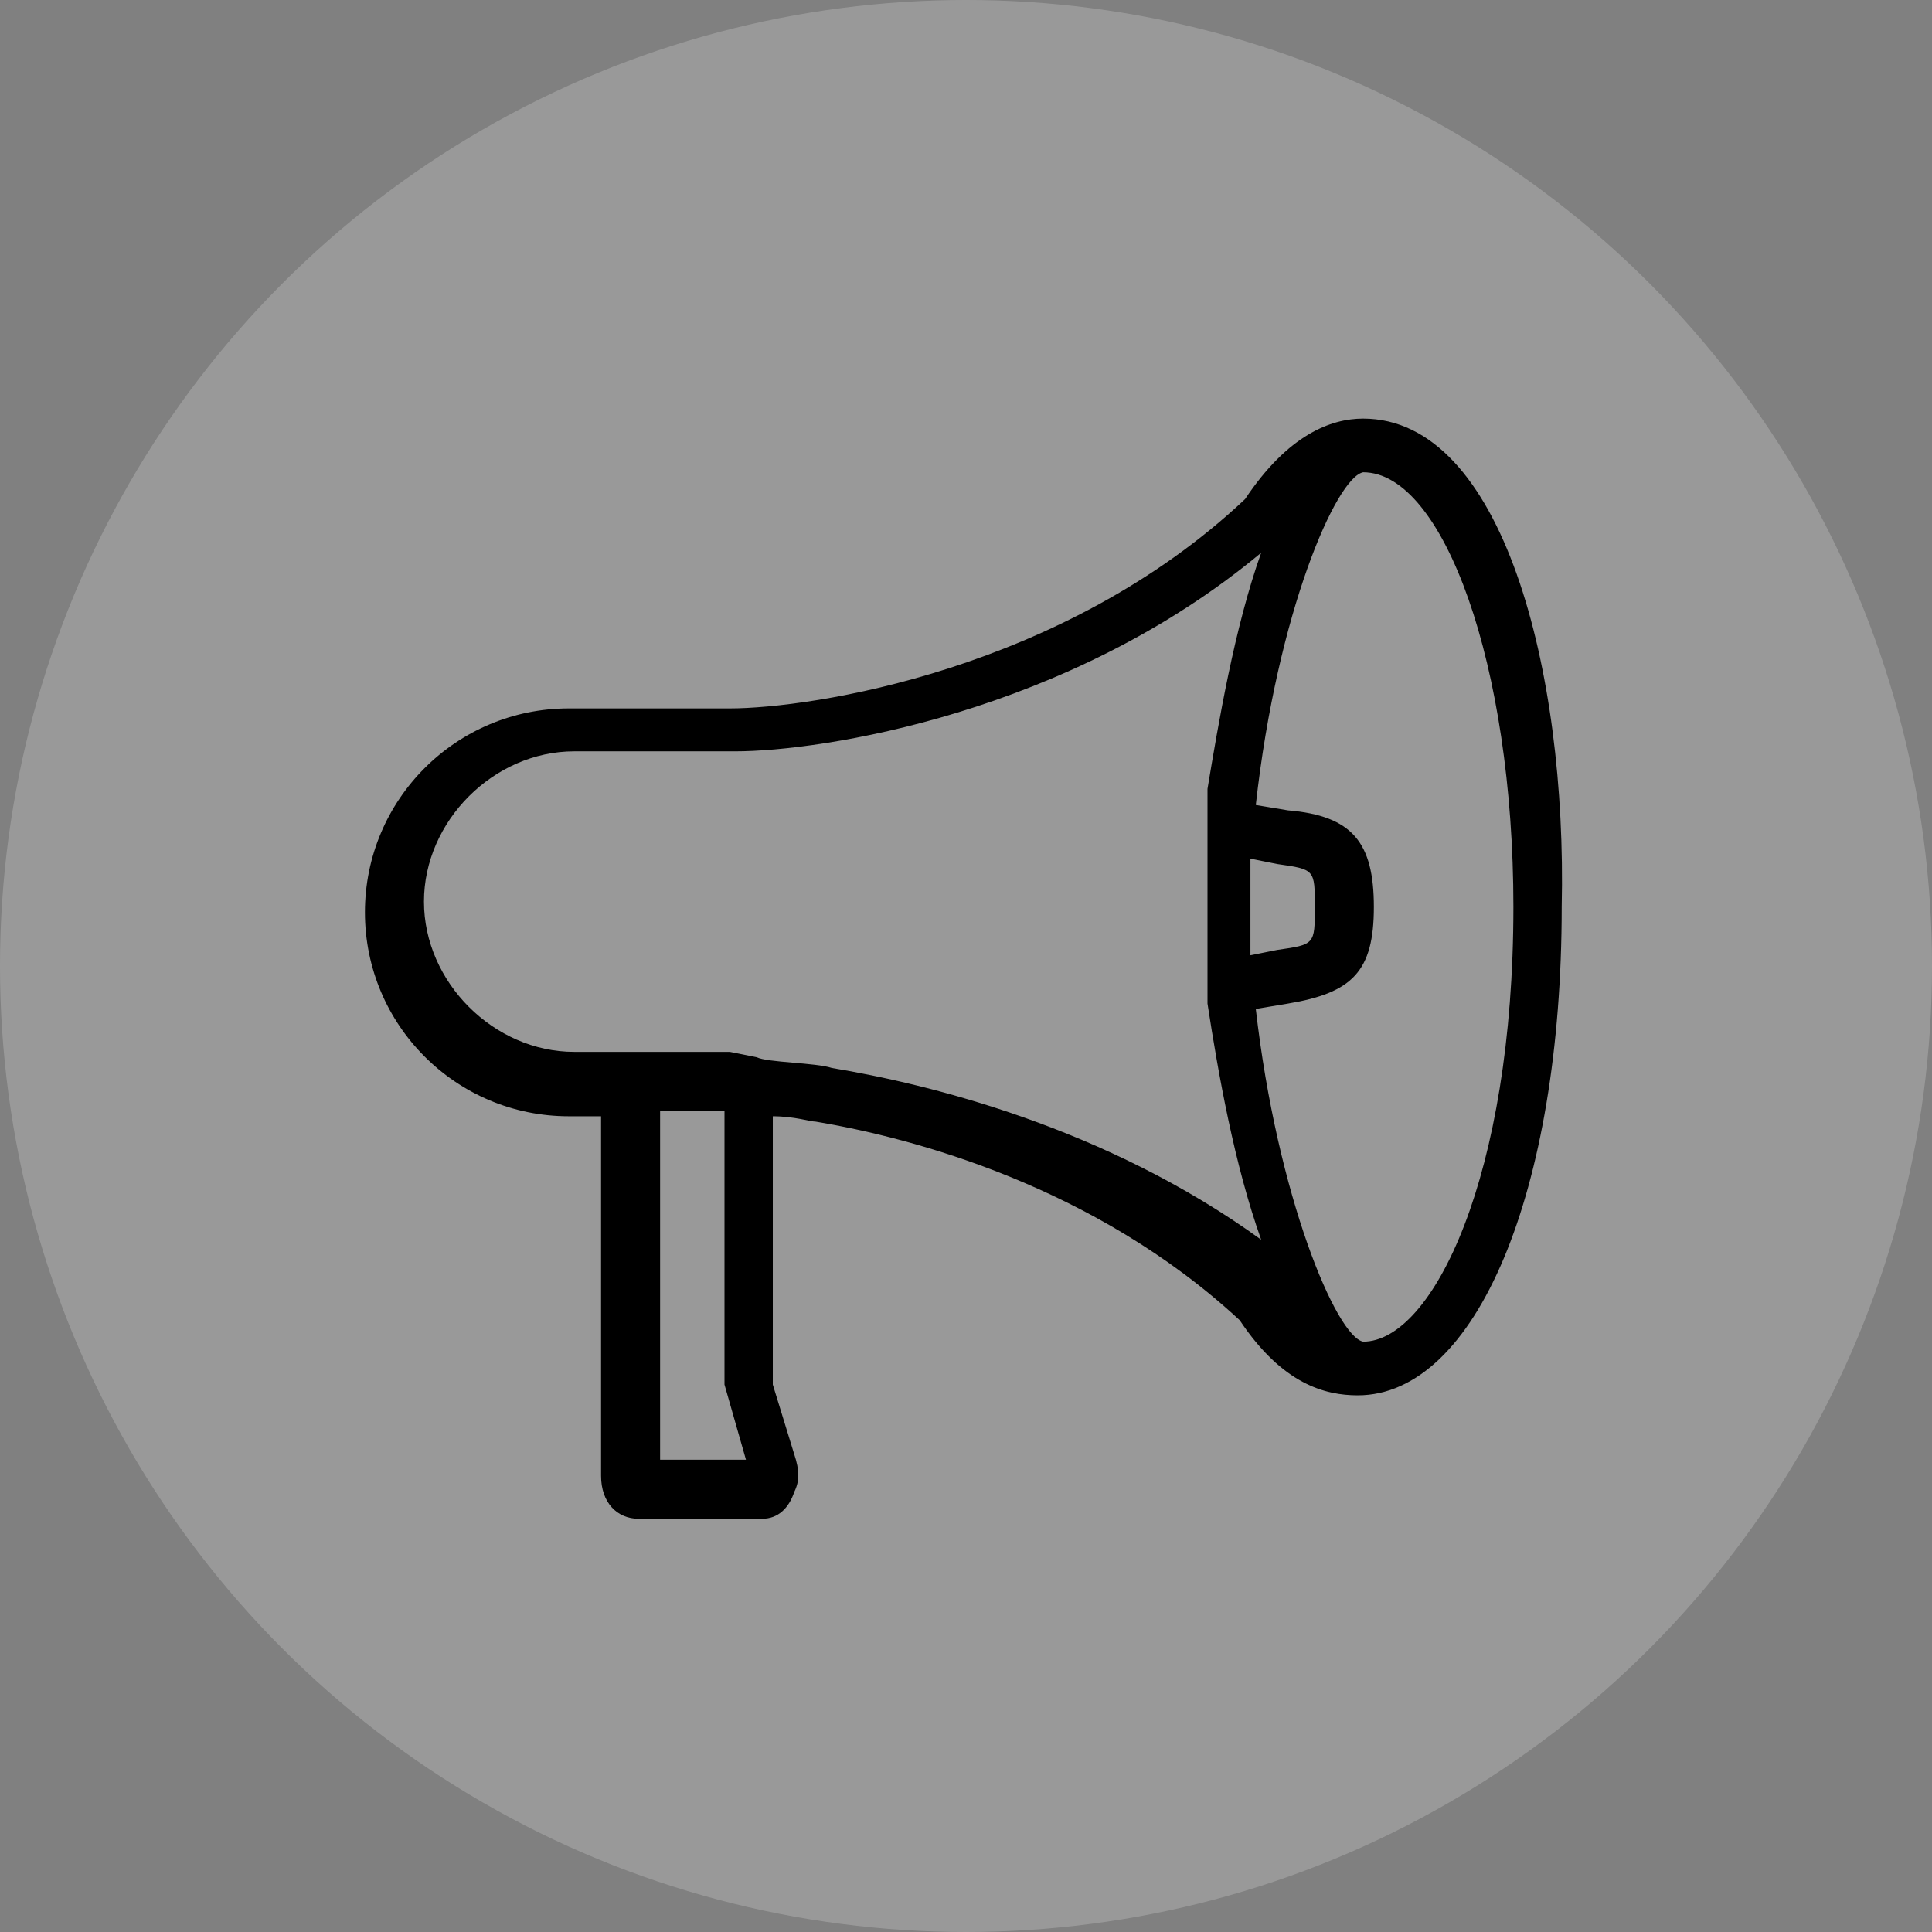
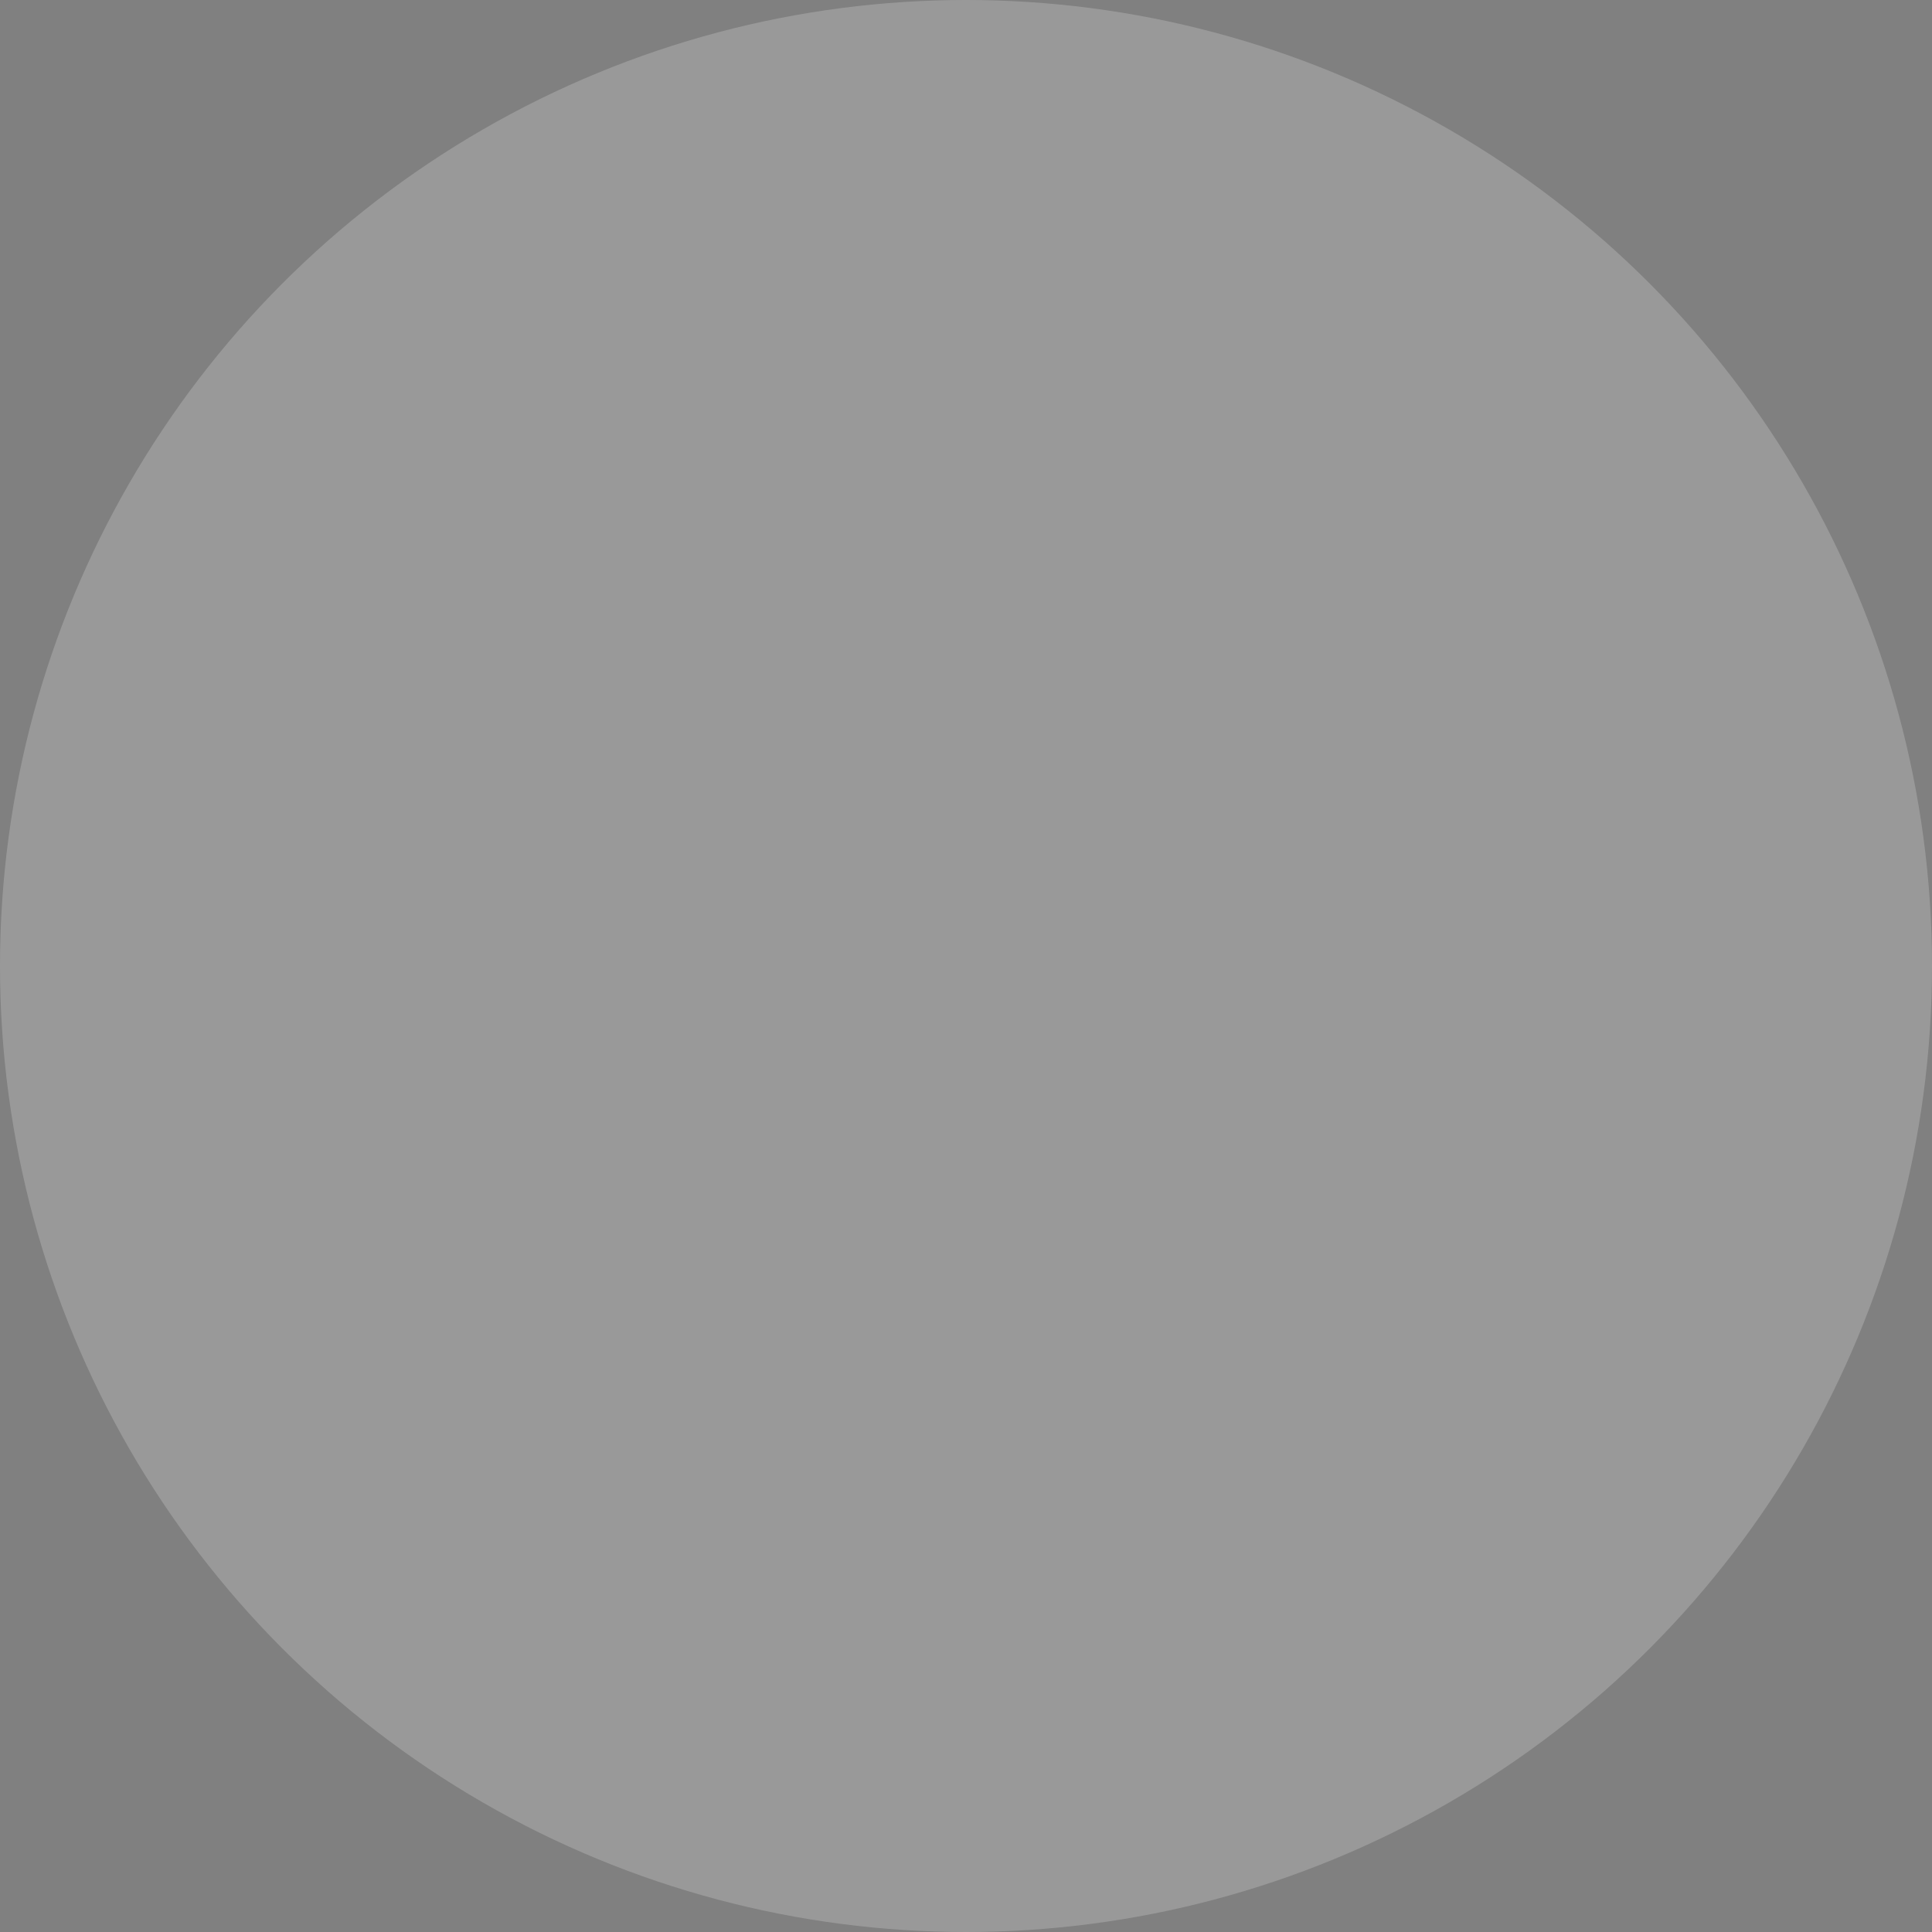
<svg xmlns="http://www.w3.org/2000/svg" version="1.1" x="0px" y="0px" viewBox="0 0 36 36" enable-background="new 0 0 36 36" xml:space="preserve">
  <rect x="0" y="0" width="36" height="36" fill="#808080" stroke="none" />
  <circle fill="#FFFFFF" fill-opacity="0.2" cx="18" cy="18" r="18" />
-   <path d="M25.4,7.8c-0.6,0-1.4,0.3-2.2,1.5c-3.4,3.2-8.1,3.9-9.6,3.9h-3c-2.1,0-3.8,1.7-3.8,3.8s1.7,3.8,3.8,3.8h0.6l0,6.7  c0,0.5,0.3,0.8,0.7,0.8h2.3c0.3,0,0.5-0.2,0.6-0.5c0.1-0.2,0.1-0.4,0-0.7l-0.4-1.3v-5c0.4,0,0.7,0.1,0.8,0.1l0,0  c1.8,0.3,5.2,1.2,7.9,3.7c0.8,1.2,1.6,1.4,2.2,1.4c2.2,0,3.8-3.8,3.8-9.1C29.2,12.5,28,7.8,25.4,7.8z M12.3,27.2V23l0-2.3  c0.4,0,0.8,0,1.2,0v5.1l0.4,1.4H12.3z M15.5,19.9c-0.3-0.1-1.2-0.1-1.4-0.2l-0.5-0.1v0c-0.6,0-1.2,0-1.8,0h-1.1  c-1.5,0-2.8-1.3-2.8-2.8c0-1.5,1.3-2.8,2.8-2.8h3c1.6,0,6.2-0.7,9.8-3.7c-0.5,1.4-0.8,3.2-1,4.4l0,0l0,0.5c0,0.5,0,1,0,1.5  s0,1,0,1.5l0,0.5l0,0c0.2,1.3,0.5,3,1,4.4C20.6,21,17.3,20.2,15.5,19.9z M23.8,16.1c0.7,0.1,0.7,0.1,0.7,0.8c0,0.7,0,0.7-0.7,0.8  l-0.5,0.1c0-0.3,0-0.6,0-0.9c0-0.3,0-0.6,0-0.9L23.8,16.1z M25.4,25c-0.5-0.1-1.6-2.7-2-6.2l0.6-0.1c1.2-0.2,1.6-0.6,1.6-1.8  c0-1.2-0.4-1.7-1.6-1.8L23.4,15c0.4-3.6,1.5-6.1,2-6.2v0c1.5,0,2.8,3.6,2.8,8.1C28.2,21.9,26.7,25,25.4,25z" />
</svg>